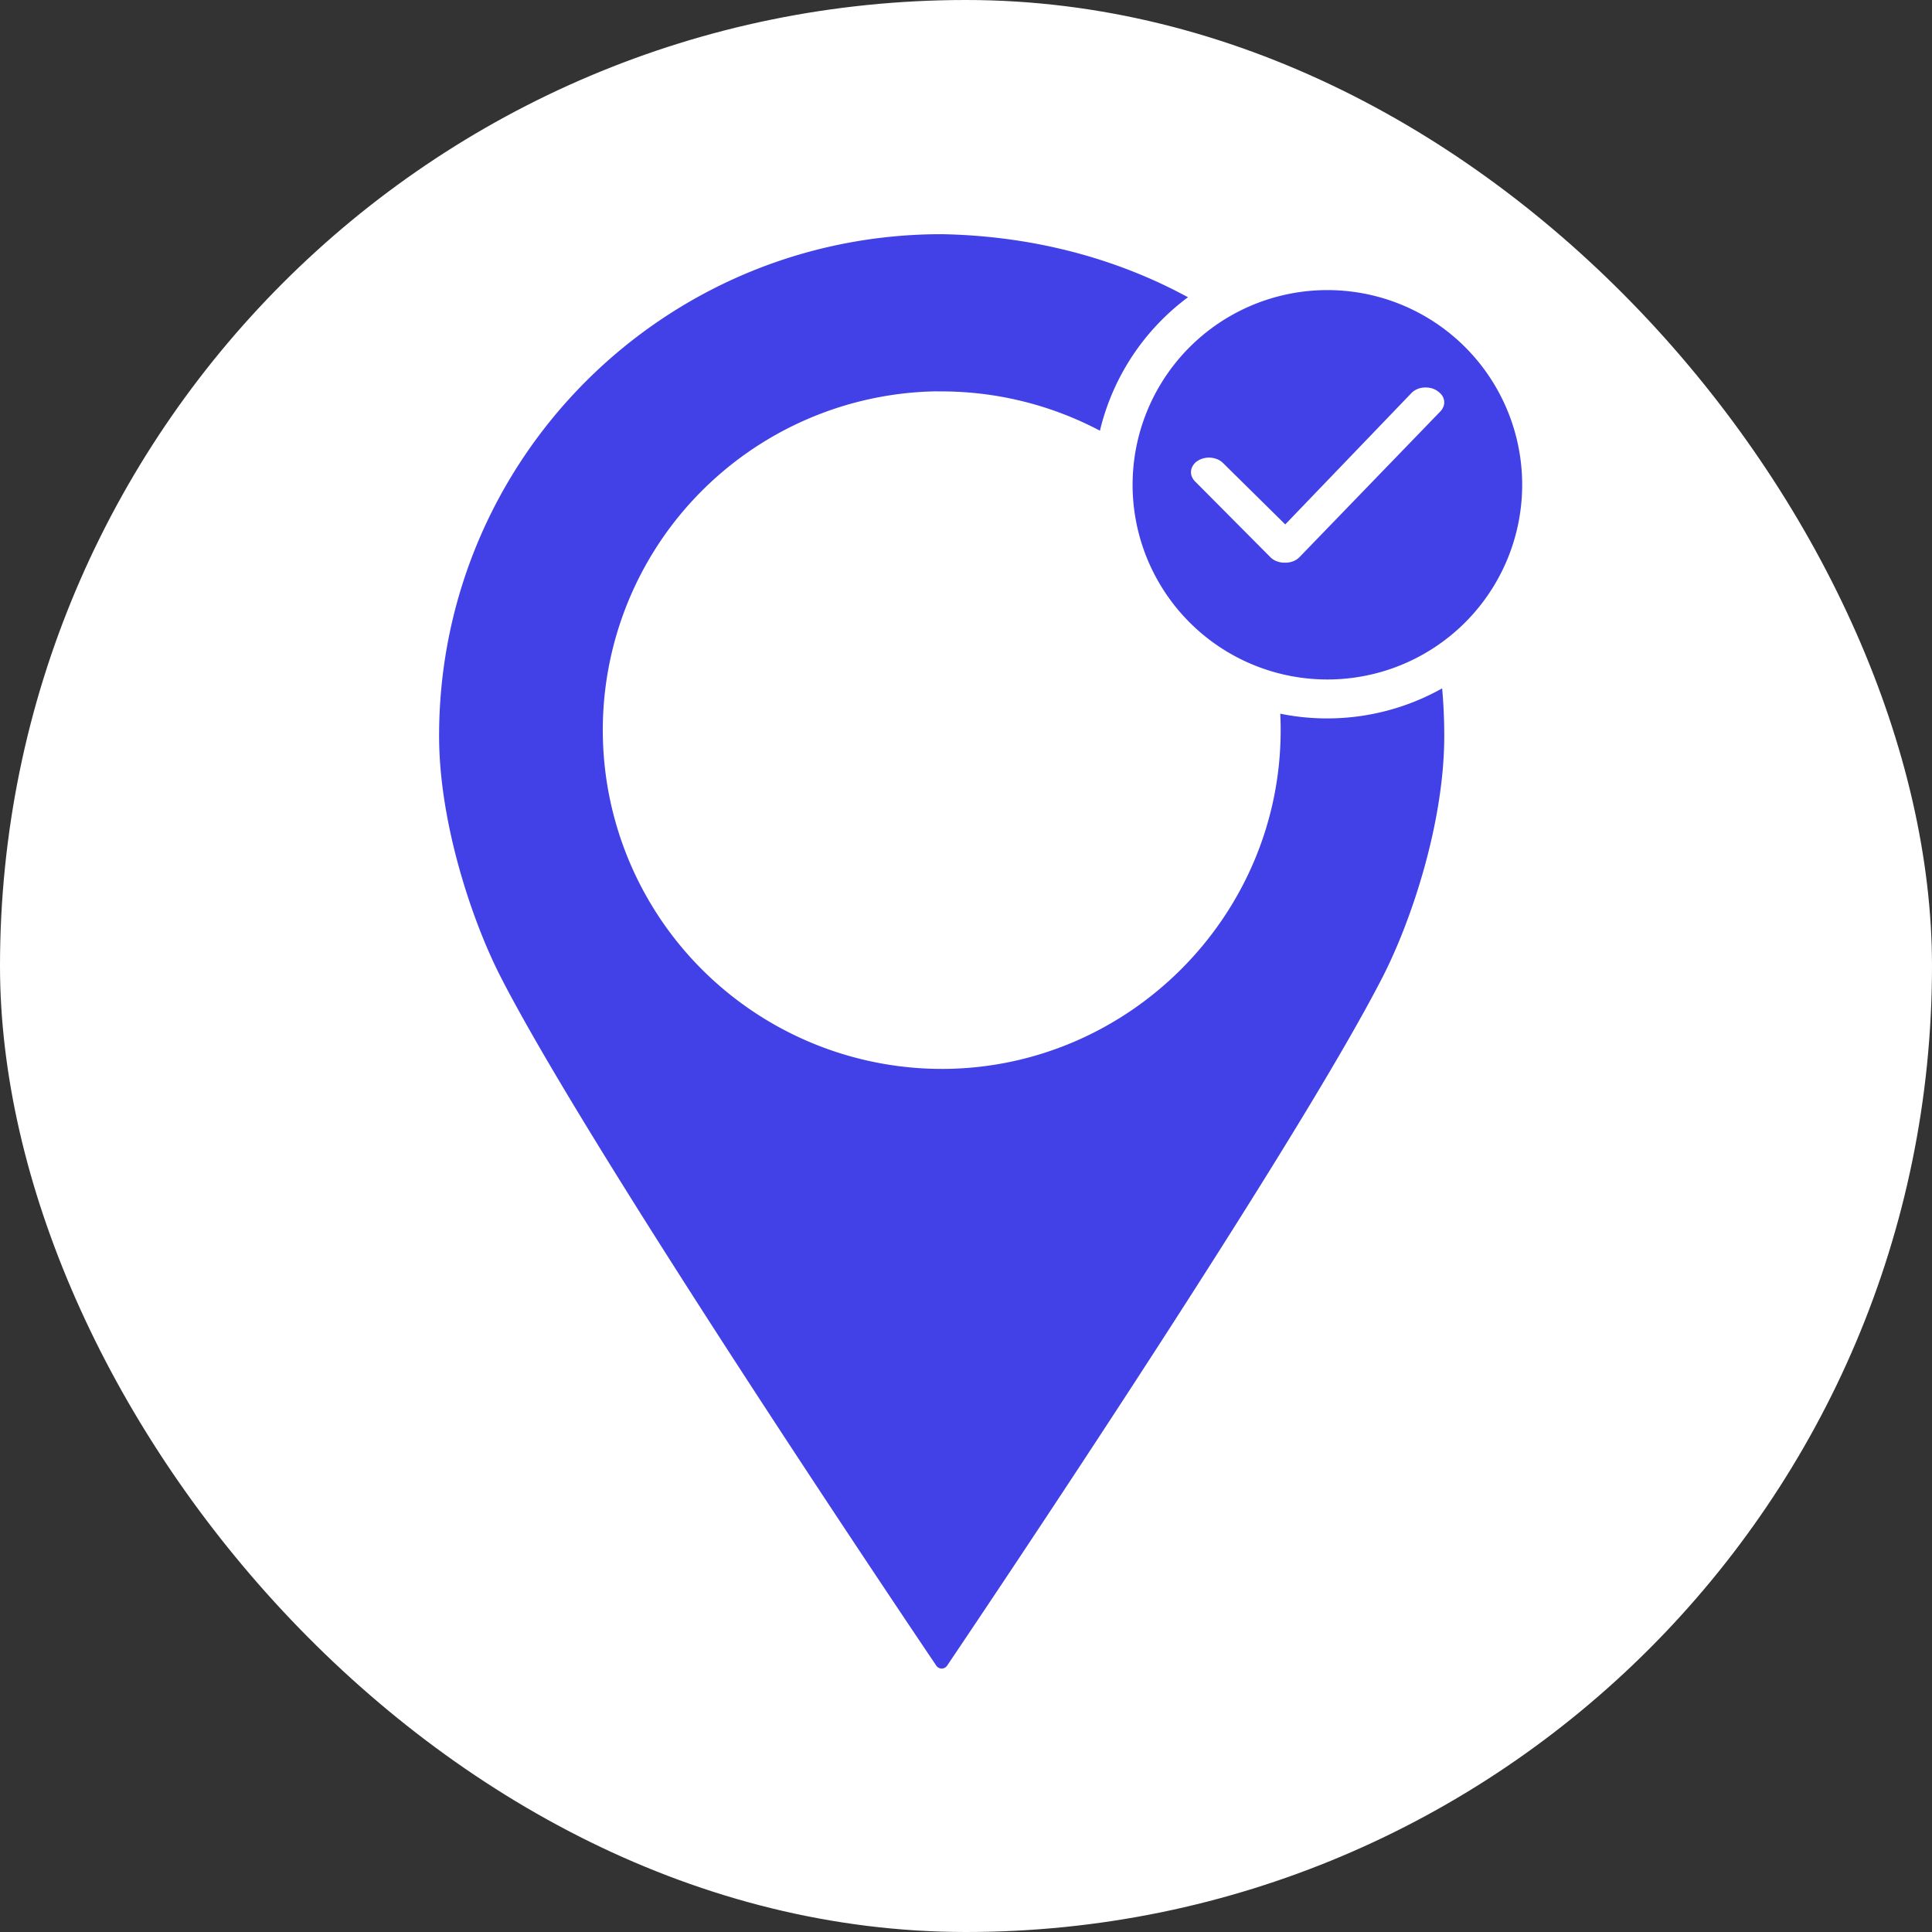
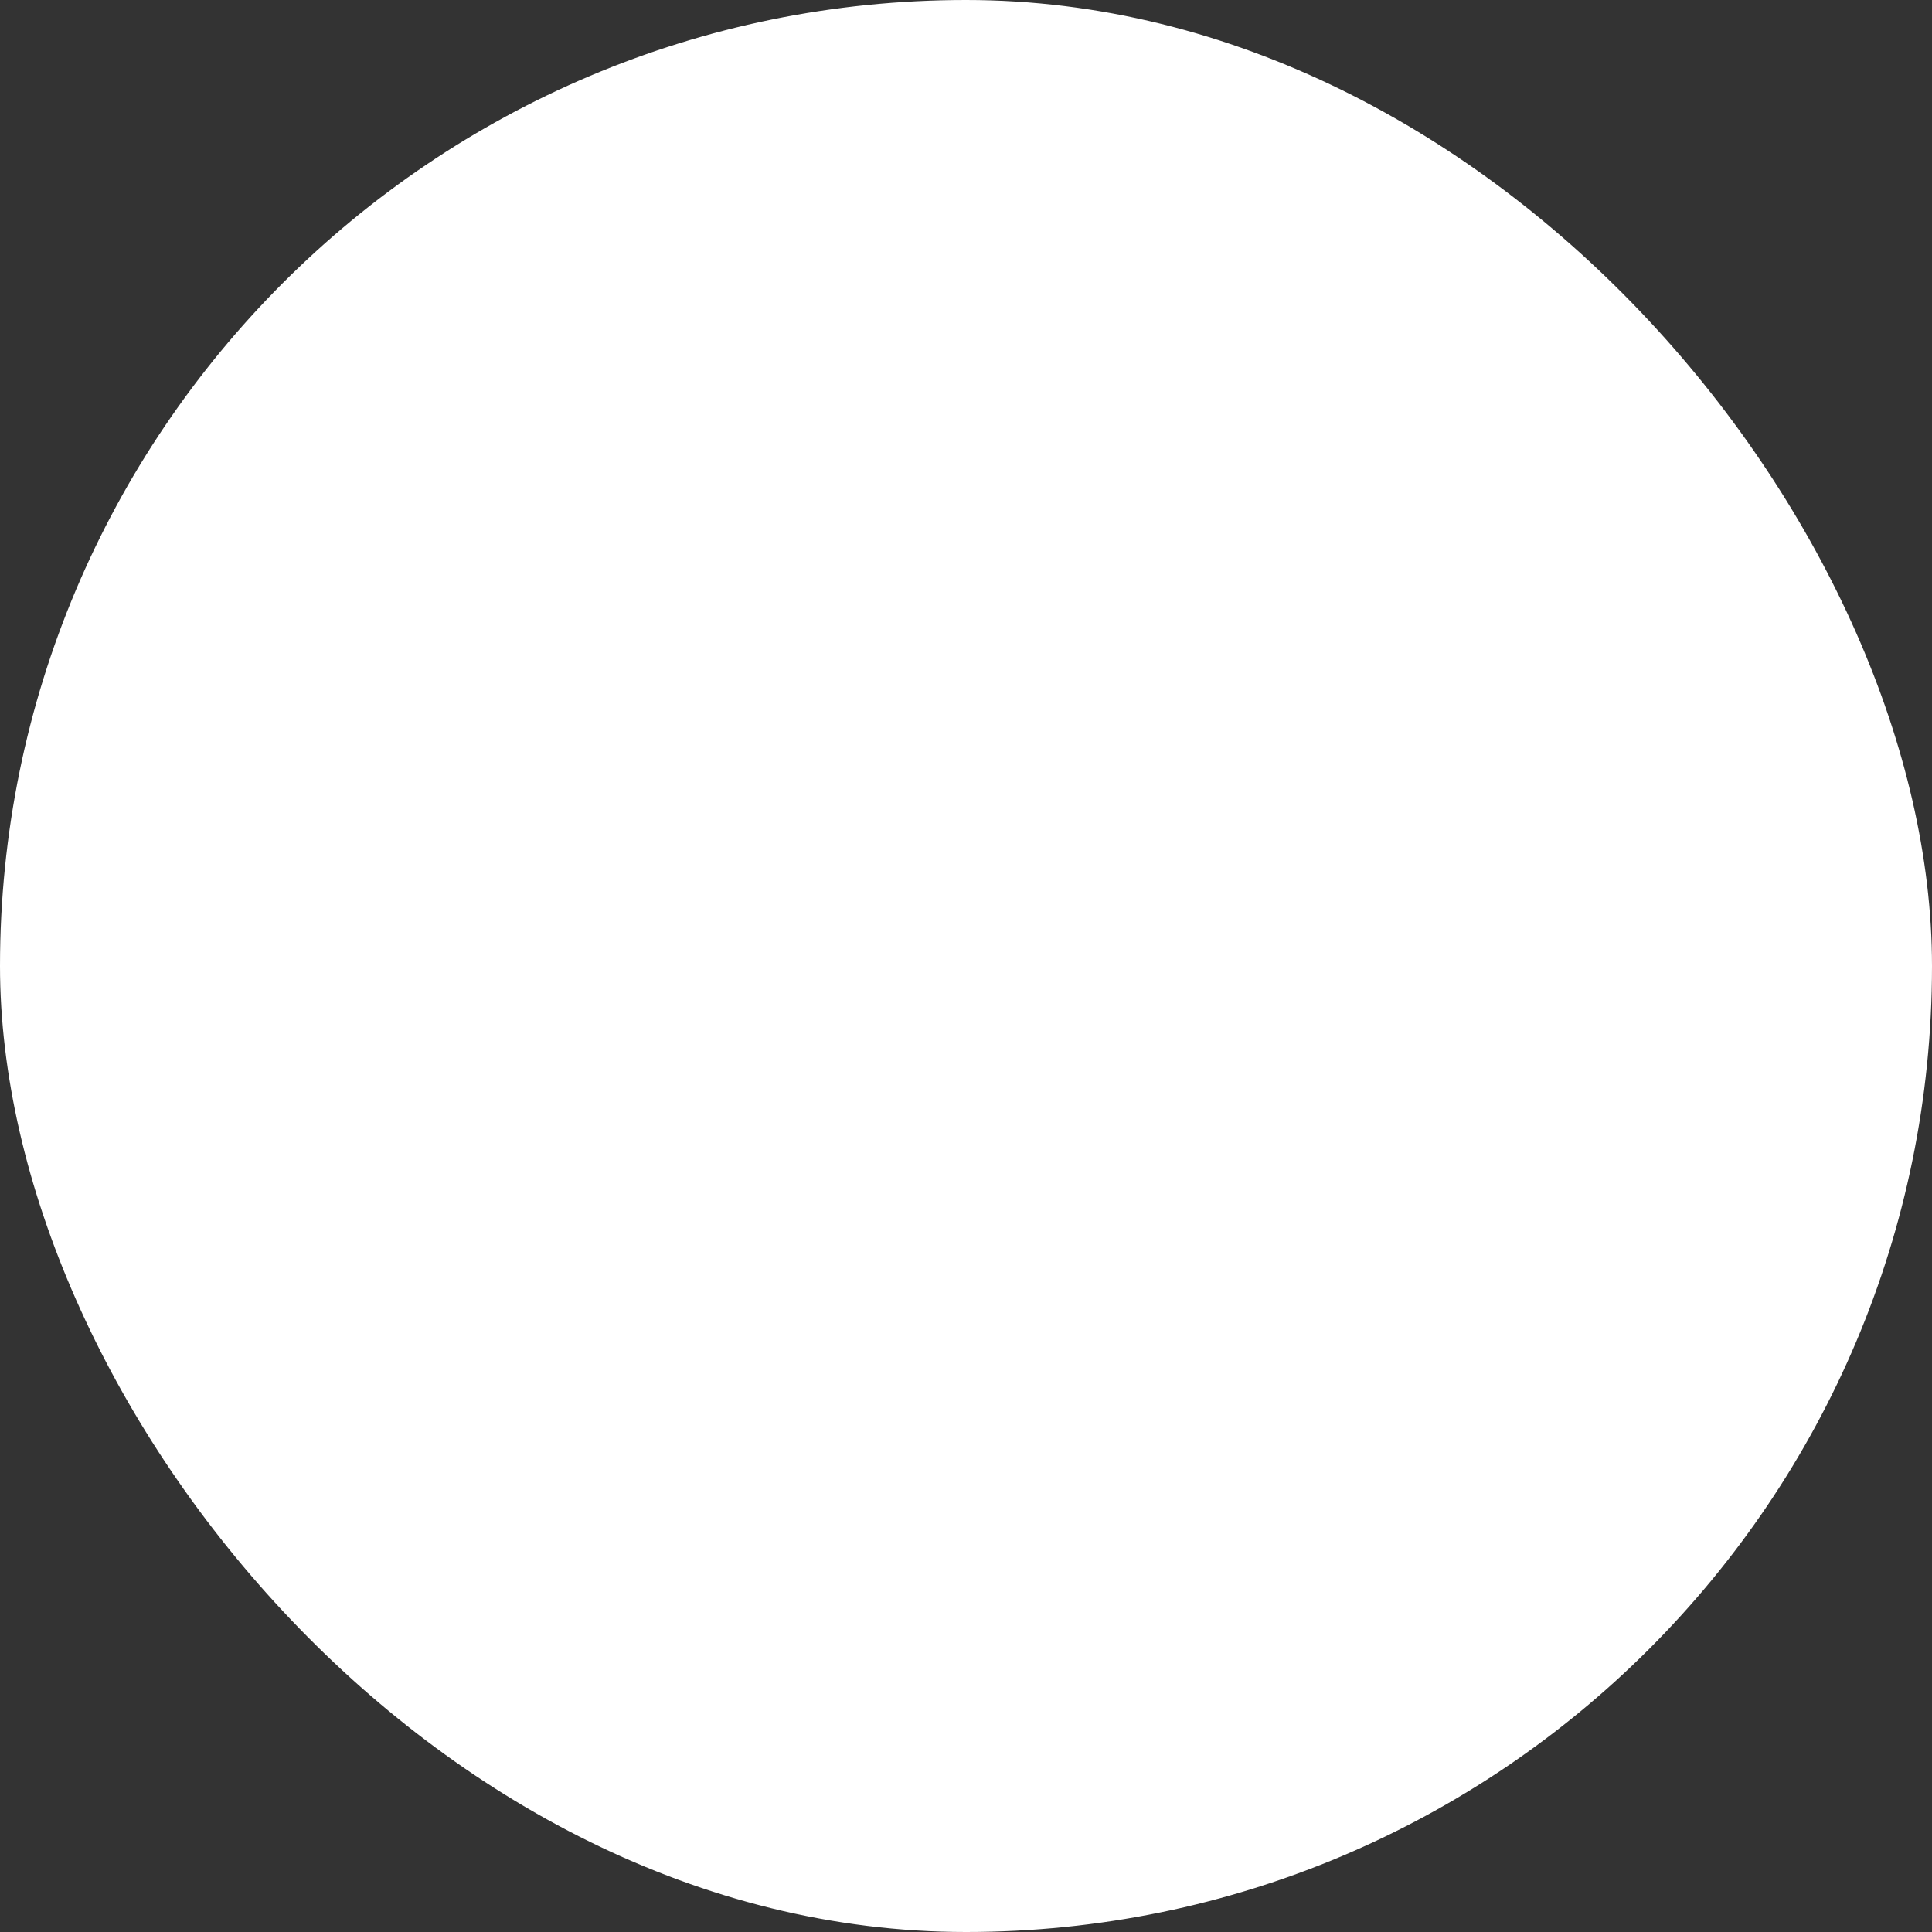
<svg xmlns="http://www.w3.org/2000/svg" width="66" height="66" fill="none" viewBox="0 0 66 66">
  <rect x="0" y="0" width="66" height="66" fill="#333333" stroke="none" />
  <rect width="66" height="66" fill="#fff" rx="33" />
-   <path fill="#4141e7" d="M32.17 8c2.72.05 5.232.641 7.448 1.668q.492.23.965.486a8 8 0 0 0-3.008 4.559 11.6 11.6 0 0 0-5.418-1.342c-.1 0-.199-.003-.298 0a11.6 11.6 0 0 0-8.067 3.585 11.564 11.564 0 0 0 .326 16.298 11.6 11.6 0 0 0 8.204 3.261c6.243-.086 11.339-5.174 11.426-11.407q.006-.364-.012-.727a8.03 8.03 0 0 0 5.53-.865q.072.8.072 1.623c0 2.976-1.13 6.328-2.095 8.216-3.165 6.2-14.882 23.536-14.882 23.536a.223.223 0 0 1-.383 0S20.26 39.555 17.095 33.355C16.13 31.467 15 28.115 15 25.139 15 15.674 22.67 8 32.168 8z" />
-   <path fill="#4141e7" fill-rule="evenodd" d="M45.346 9.91A6.653 6.653 0 0 1 52 16.562a6.653 6.653 0 0 1-6.654 6.65 6.653 6.653 0 0 1-6.655-6.65 6.653 6.653 0 0 1 6.654-6.652m3.283 3.33a.7.7 0 0 0-.23.06.6.6 0 0 0-.182.128l-4.31 4.487-2.112-2.084a.6.6 0 0 0-.183-.131.756.756 0 0 0-.476-.049.7.7 0 0 0-.218.09.5.5 0 0 0-.157.153.41.41 0 0 0-.045.387.5.5 0 0 0 .119.174l2.567 2.582a.6.6 0 0 0 .215.136.7.7 0 0 0 .266.048.7.7 0 0 0 .283-.044.6.6 0 0 0 .228-.145l4.82-4.986a.5.5 0 0 0 .105-.177.4.4 0 0 0 .013-.196.44.44 0 0 0-.083-.185.679.679 0 0 0-.38-.234.8.8 0 0 0-.24-.014" clip-rule="evenodd" />
</svg>